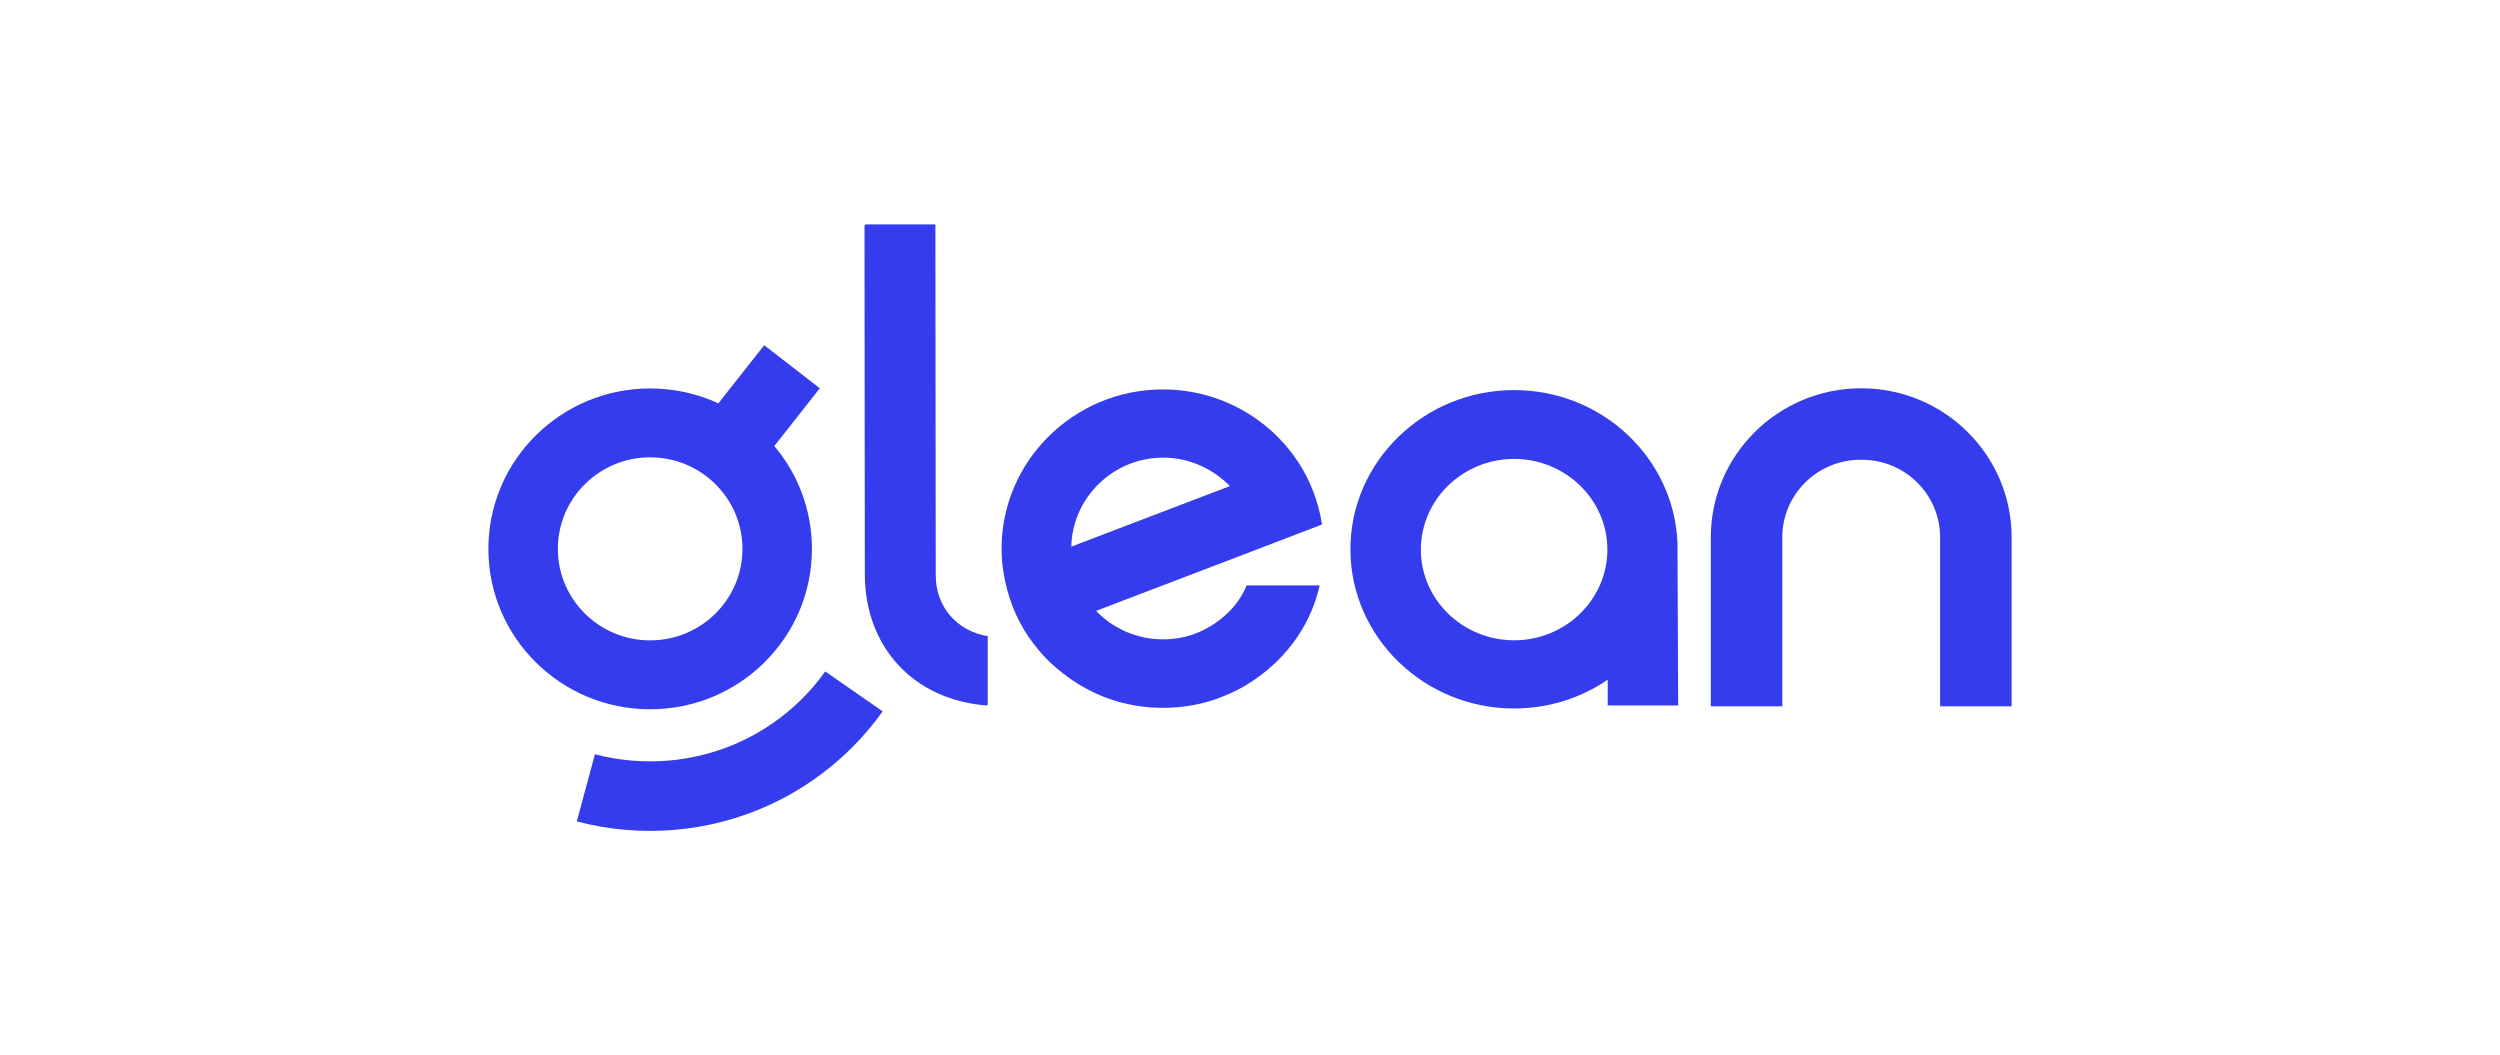
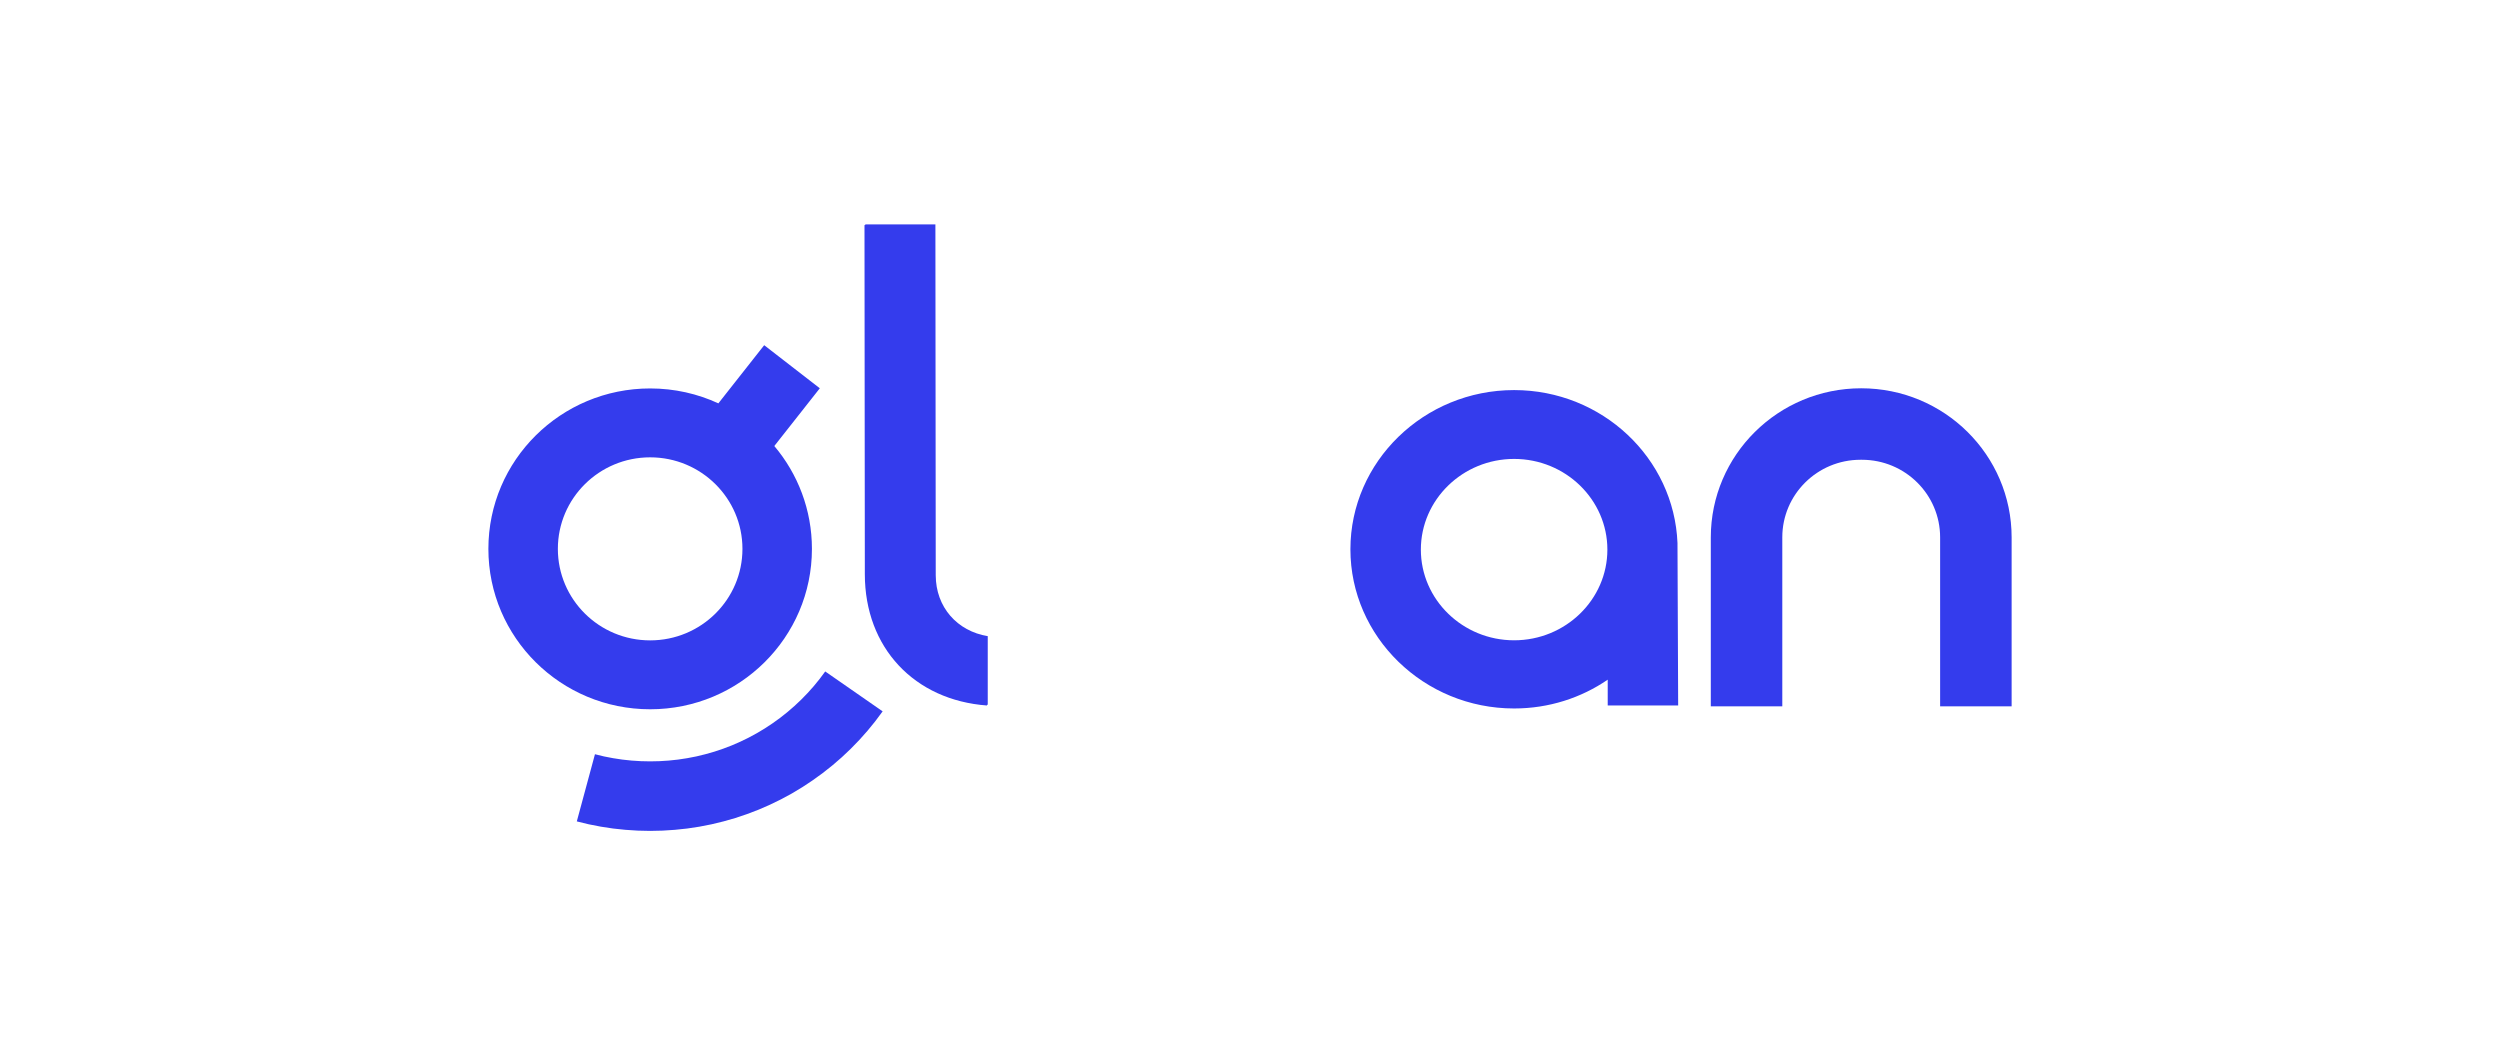
<svg xmlns="http://www.w3.org/2000/svg" width="244" height="103" viewBox="0 0 244 103" fill="none">
  <g clip-path="url(#clip0_23937_7857)">
-     <path d="M119.805 59.846C118.988 60.621 118.039 61.267 116.959 61.719C115.912 62.172 114.734 62.398 113.491 62.398C112.837 62.398 112.215 62.333 111.626 62.204C111.037 62.075 110.448 61.881 109.892 61.655C109.336 61.397 108.812 61.106 108.322 60.783C107.831 60.427 107.372 60.04 106.98 59.62L122.456 53.709L129.032 51.189C128.672 48.928 127.854 46.796 126.611 44.955C123.797 40.755 118.955 38.01 113.491 38.01C104.821 38.01 97.754 44.987 97.754 53.547C97.754 54.355 97.819 55.13 97.95 55.905C98.31 58.166 99.128 60.298 100.371 62.139C101.091 63.173 101.909 64.142 102.858 64.982C103.807 65.822 104.821 66.565 105.966 67.179C107.078 67.792 108.289 68.277 109.565 68.599C110.841 68.923 112.149 69.084 113.524 69.084C115.683 69.084 117.777 68.664 119.642 67.857C121.54 67.082 123.208 65.919 124.647 64.53C126.088 63.108 127.233 61.461 128.018 59.587C128.345 58.812 128.606 57.972 128.803 57.133H121.671C121.245 58.166 120.623 59.071 119.805 59.846ZM113.524 44.664C116.076 44.664 118.398 45.762 120.035 47.442L104.559 53.353C104.657 48.572 108.649 44.664 113.524 44.664Z" fill="#343CED" />
    <path d="M91.328 56.134L91.295 21.904H84.45L84.483 55.972C84.483 63.162 89.33 68.271 96.404 68.791V62.089C93.424 61.6 91.328 59.258 91.328 56.134Z" fill="#343CED" />
    <path d="M91.253 56.199L91.22 21.969H84.375L84.408 56.036C84.408 63.227 89.255 68.335 96.329 68.856V62.153C93.349 61.665 91.253 59.322 91.253 56.199Z" fill="#343CED" />
    <path d="M163.723 52.996C163.39 44.726 156.382 38.072 147.778 38.072C138.975 38.072 131.8 45.05 131.8 53.609C131.8 62.169 138.975 69.147 147.778 69.147C151.166 69.147 154.322 68.113 156.913 66.336V68.856H163.789L163.723 53.06V52.996ZM147.778 62.493C142.762 62.493 138.676 58.52 138.676 53.642C138.676 48.764 142.762 44.791 147.778 44.791C152.794 44.791 156.88 48.764 156.88 53.642C156.88 58.52 152.794 62.493 147.778 62.493Z" fill="#343CED" />
    <path d="M181.654 37.897C173.546 37.897 166.974 44.414 166.974 52.454V68.938H173.952V52.443C173.952 48.262 177.37 44.873 181.586 44.873H181.721C185.938 44.873 189.356 48.262 189.356 52.443V68.938H196.335V52.454C196.335 44.414 189.762 37.897 181.654 37.897Z" fill="#343CED" />
    <path fill-rule="evenodd" clip-rule="evenodd" d="M70.113 39.368L74.585 33.691L80.013 37.896L75.573 43.531C77.865 46.249 79.244 49.749 79.244 53.569C79.244 62.216 72.175 69.225 63.455 69.225C54.735 69.225 47.666 62.216 47.666 53.569C47.666 44.922 54.735 37.912 63.455 37.912C65.834 37.912 68.09 38.434 70.113 39.368ZM63.455 62.501C58.48 62.501 54.447 58.502 54.447 53.569C54.447 48.636 58.48 44.636 63.455 44.636C68.43 44.636 72.463 48.636 72.463 53.569C72.463 58.502 68.43 62.501 63.455 62.501ZM79.428 66.963C79.037 67.422 78.625 67.861 78.195 68.287C77.764 68.71 77.316 69.116 76.85 69.501C76.387 69.886 75.905 70.25 75.406 70.593C74.91 70.936 74.395 71.261 73.869 71.559C73.346 71.861 72.807 72.135 72.257 72.388C71.709 72.642 71.15 72.872 70.578 73.074C70.01 73.28 69.432 73.46 68.842 73.612C68.262 73.77 67.669 73.898 67.071 73.999C66.478 74.104 65.876 74.181 65.269 74.232C64.67 74.283 64.066 74.309 63.455 74.309C62.844 74.309 62.24 74.283 61.641 74.232C61.033 74.181 60.432 74.104 59.839 73.999C59.241 73.898 58.648 73.77 58.068 73.612L56.296 80.168C57.066 80.374 57.854 80.547 58.651 80.684C59.436 80.821 60.236 80.925 61.045 80.991C61.84 81.06 62.643 81.096 63.455 81.096C64.267 81.096 65.07 81.06 65.864 80.991C66.674 80.925 67.471 80.821 68.259 80.684C69.056 80.547 69.841 80.374 70.614 80.168C71.396 79.965 72.166 79.726 72.918 79.452C73.679 79.18 74.422 78.876 75.15 78.539C75.881 78.202 76.597 77.835 77.292 77.439C77.99 77.039 78.67 76.609 79.329 76.15C79.99 75.694 80.631 75.21 81.248 74.697C81.868 74.184 82.463 73.647 83.032 73.083C83.603 72.52 84.148 71.935 84.668 71.324C85.188 70.715 85.682 70.08 86.145 69.427L80.541 65.534C80.192 66.026 79.819 66.504 79.428 66.963Z" fill="#343CED" />
  </g>
  <defs>
    <clipPath id="clip0_23937_7857">
      <rect width="149" height="60" fill="white" transform="translate(47.5 21.5)" />
    </clipPath>
  </defs>
</svg>